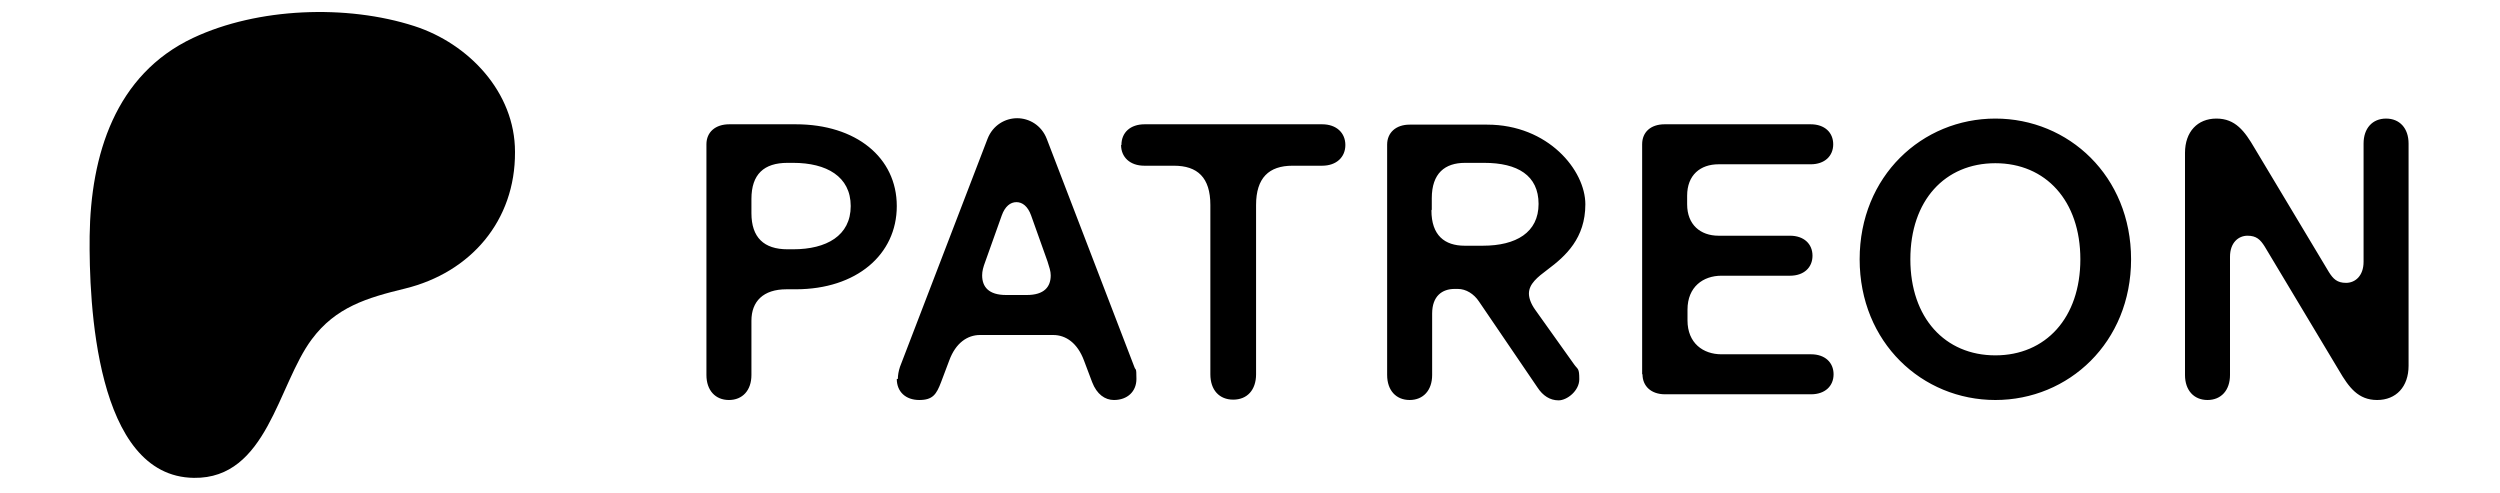
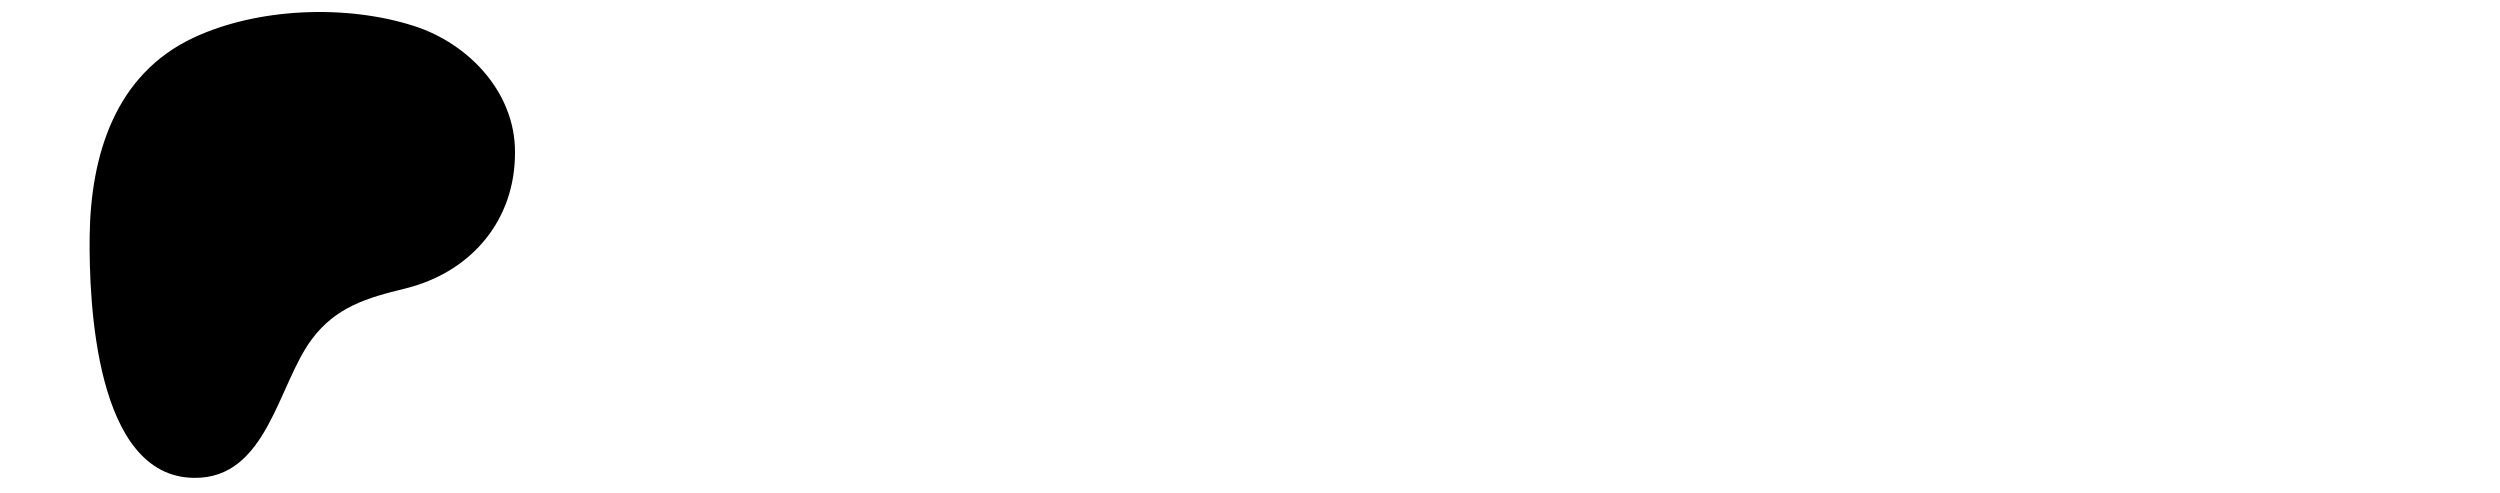
<svg xmlns="http://www.w3.org/2000/svg" viewBox="25 45 700 138">
-   <path d="M222.8,85.4c0-3.4,2.5-5.6,6.4-5.6h18.6c16.9,0,28.3,9.3,28.3,22.9s-11.3,23.3-28.3,23.3h-2.6c-6.5,0-9.8,3.4-9.8,8.8v15.2c0,4.3-2.5,7-6.3,7s-6.3-2.7-6.3-7v-64.6ZM235.4,104.7c0,6.8,3.5,10.1,10.1,10.1h1.6c9.3,0,16.1-3.8,16.1-12.1s-6.8-12.1-16.1-12.1h-1.6c-6.6,0-10.1,3.2-10.1,10.1v4.1ZM276.1,151.1c0,3.6,2.5,5.9,6.3,5.9s4.8-1.6,6.1-5l2.3-6.1c1.8-4.9,5.1-7.1,8.6-7.1h20.5c3.6,0,6.8,2.3,8.6,7.1l2.3,6.1c1.3,3.4,3.6,5,6.1,5,3.8,0,6.3-2.4,6.3-5.9s-.2-2.2-.6-3.4l-24.5-63.8c-1.5-3.9-5-5.8-8.3-5.8s-6.8,1.9-8.3,5.8l-24.5,63.8c-.4,1.2-.6,2.4-.6,3.4ZM300,122.1c0-1.2.3-2.3.9-3.9l4.6-12.9c.9-2.5,2.4-3.7,4.1-3.7s3.2,1.2,4.1,3.7l4.6,12.9c.5,1.6.9,2.7.9,3.9,0,3.2-1.8,5.5-6.7,5.5h-5.8c-4.9,0-6.7-2.3-6.7-5.5ZM339,85.6c0-3.5,2.5-5.8,6.5-5.8h49.7c4,0,6.5,2.4,6.5,5.8s-2.5,5.8-6.5,5.8h-8.3c-6.6,0-10.2,3.4-10.2,11v47.4c0,4.4-2.5,7.1-6.4,7.1s-6.4-2.7-6.4-7.1v-47.4c0-7.7-3.6-11-10.2-11h-8.3c-4,0-6.5-2.4-6.5-5.8ZM413.4,150c0,4.3,2.5,7,6.3,7s6.3-2.7,6.3-7v-17.2c0-4.9,2.8-6.9,6.3-6.9h.9c2.3,0,4.5,1.4,5.9,3.5l16.4,24.1c1.5,2.3,3.5,3.6,5.9,3.6s5.8-2.7,5.8-5.9-.4-2.7-1.4-4.1l-10.9-15.3c-1.3-1.8-1.8-3.4-1.8-4.6,0-2.7,2.4-4.6,5.2-6.7,5.1-3.8,10.6-8.8,10.6-18.3s-10.4-22.3-27.5-22.3h-21.7c-3.9,0-6.3,2.3-6.3,5.6v64.6ZM425.9,103.7v-3.2c0-7,3.7-9.9,9.3-9.9h5.4c9.3,0,15.2,3.5,15.2,11.5s-6.3,11.7-15.6,11.7h-5.1c-5.6,0-9.3-2.9-9.3-9.9ZM484.8,149.8v-64.4c0-3.4,2.4-5.6,6.3-5.6h40.9c3.9,0,6.3,2.3,6.3,5.6s-2.4,5.6-6.3,5.6h-25.8c-5.1,0-8.8,3-8.8,8.8v2.4c0,5.7,3.7,8.8,8.8,8.8h20c3.9,0,6.3,2.3,6.3,5.6s-2.4,5.6-6.3,5.6h-19.2c-5.1,0-9.5,3.1-9.5,9.5v3c0,6.4,4.4,9.5,9.5,9.5h25.1c3.9,0,6.3,2.3,6.3,5.6s-2.4,5.6-6.3,5.6h-40.9c-3.9,0-6.3-2.3-6.3-5.6ZM545.7,117.6c0-23.3,17.5-39.4,38-39.4s38,16.1,38,39.4-17.5,39.4-38,39.4-38-16.1-38-39.4ZM559.9,117.6c0,16.4,9.7,26.9,23.8,26.9s23.8-10.5,23.8-26.9-9.7-26.9-23.8-26.9-23.8,10.4-23.8,26.9ZM636.8,150c0,4.3,2.5,7,6.3,7s6.3-2.7,6.3-7v-33.1c0-4,2.4-5.9,4.9-5.9s3.6,1.1,4.8,3l20.8,34.7c2.8,4.8,5.4,8.3,10.7,8.3s8.8-3.7,8.8-9.6v-62.2c0-4.3-2.5-7-6.3-7s-6.3,2.7-6.3,7v33.1c0,4-2.4,5.9-4.9,5.9s-3.6-1.1-4.8-3l-20.8-34.7c-2.8-4.8-5.4-8.3-10.7-8.3s-8.8,3.7-8.8,9.6v62.2Z" />
  <path d="M169.2,87.5c0-16.7-13-30.3-28.2-35.2-18.9-6.1-43.8-5.2-61.9,3.3-21.9,10.3-28.7,32.9-29,55.5-.2,18.5,1.6,67.4,29.2,67.7,20.5.3,23.5-26.1,33-38.8,6.7-9,15.4-11.6,26.1-14.2,18.4-4.5,30.9-19,30.8-38.2Z" />
</svg>